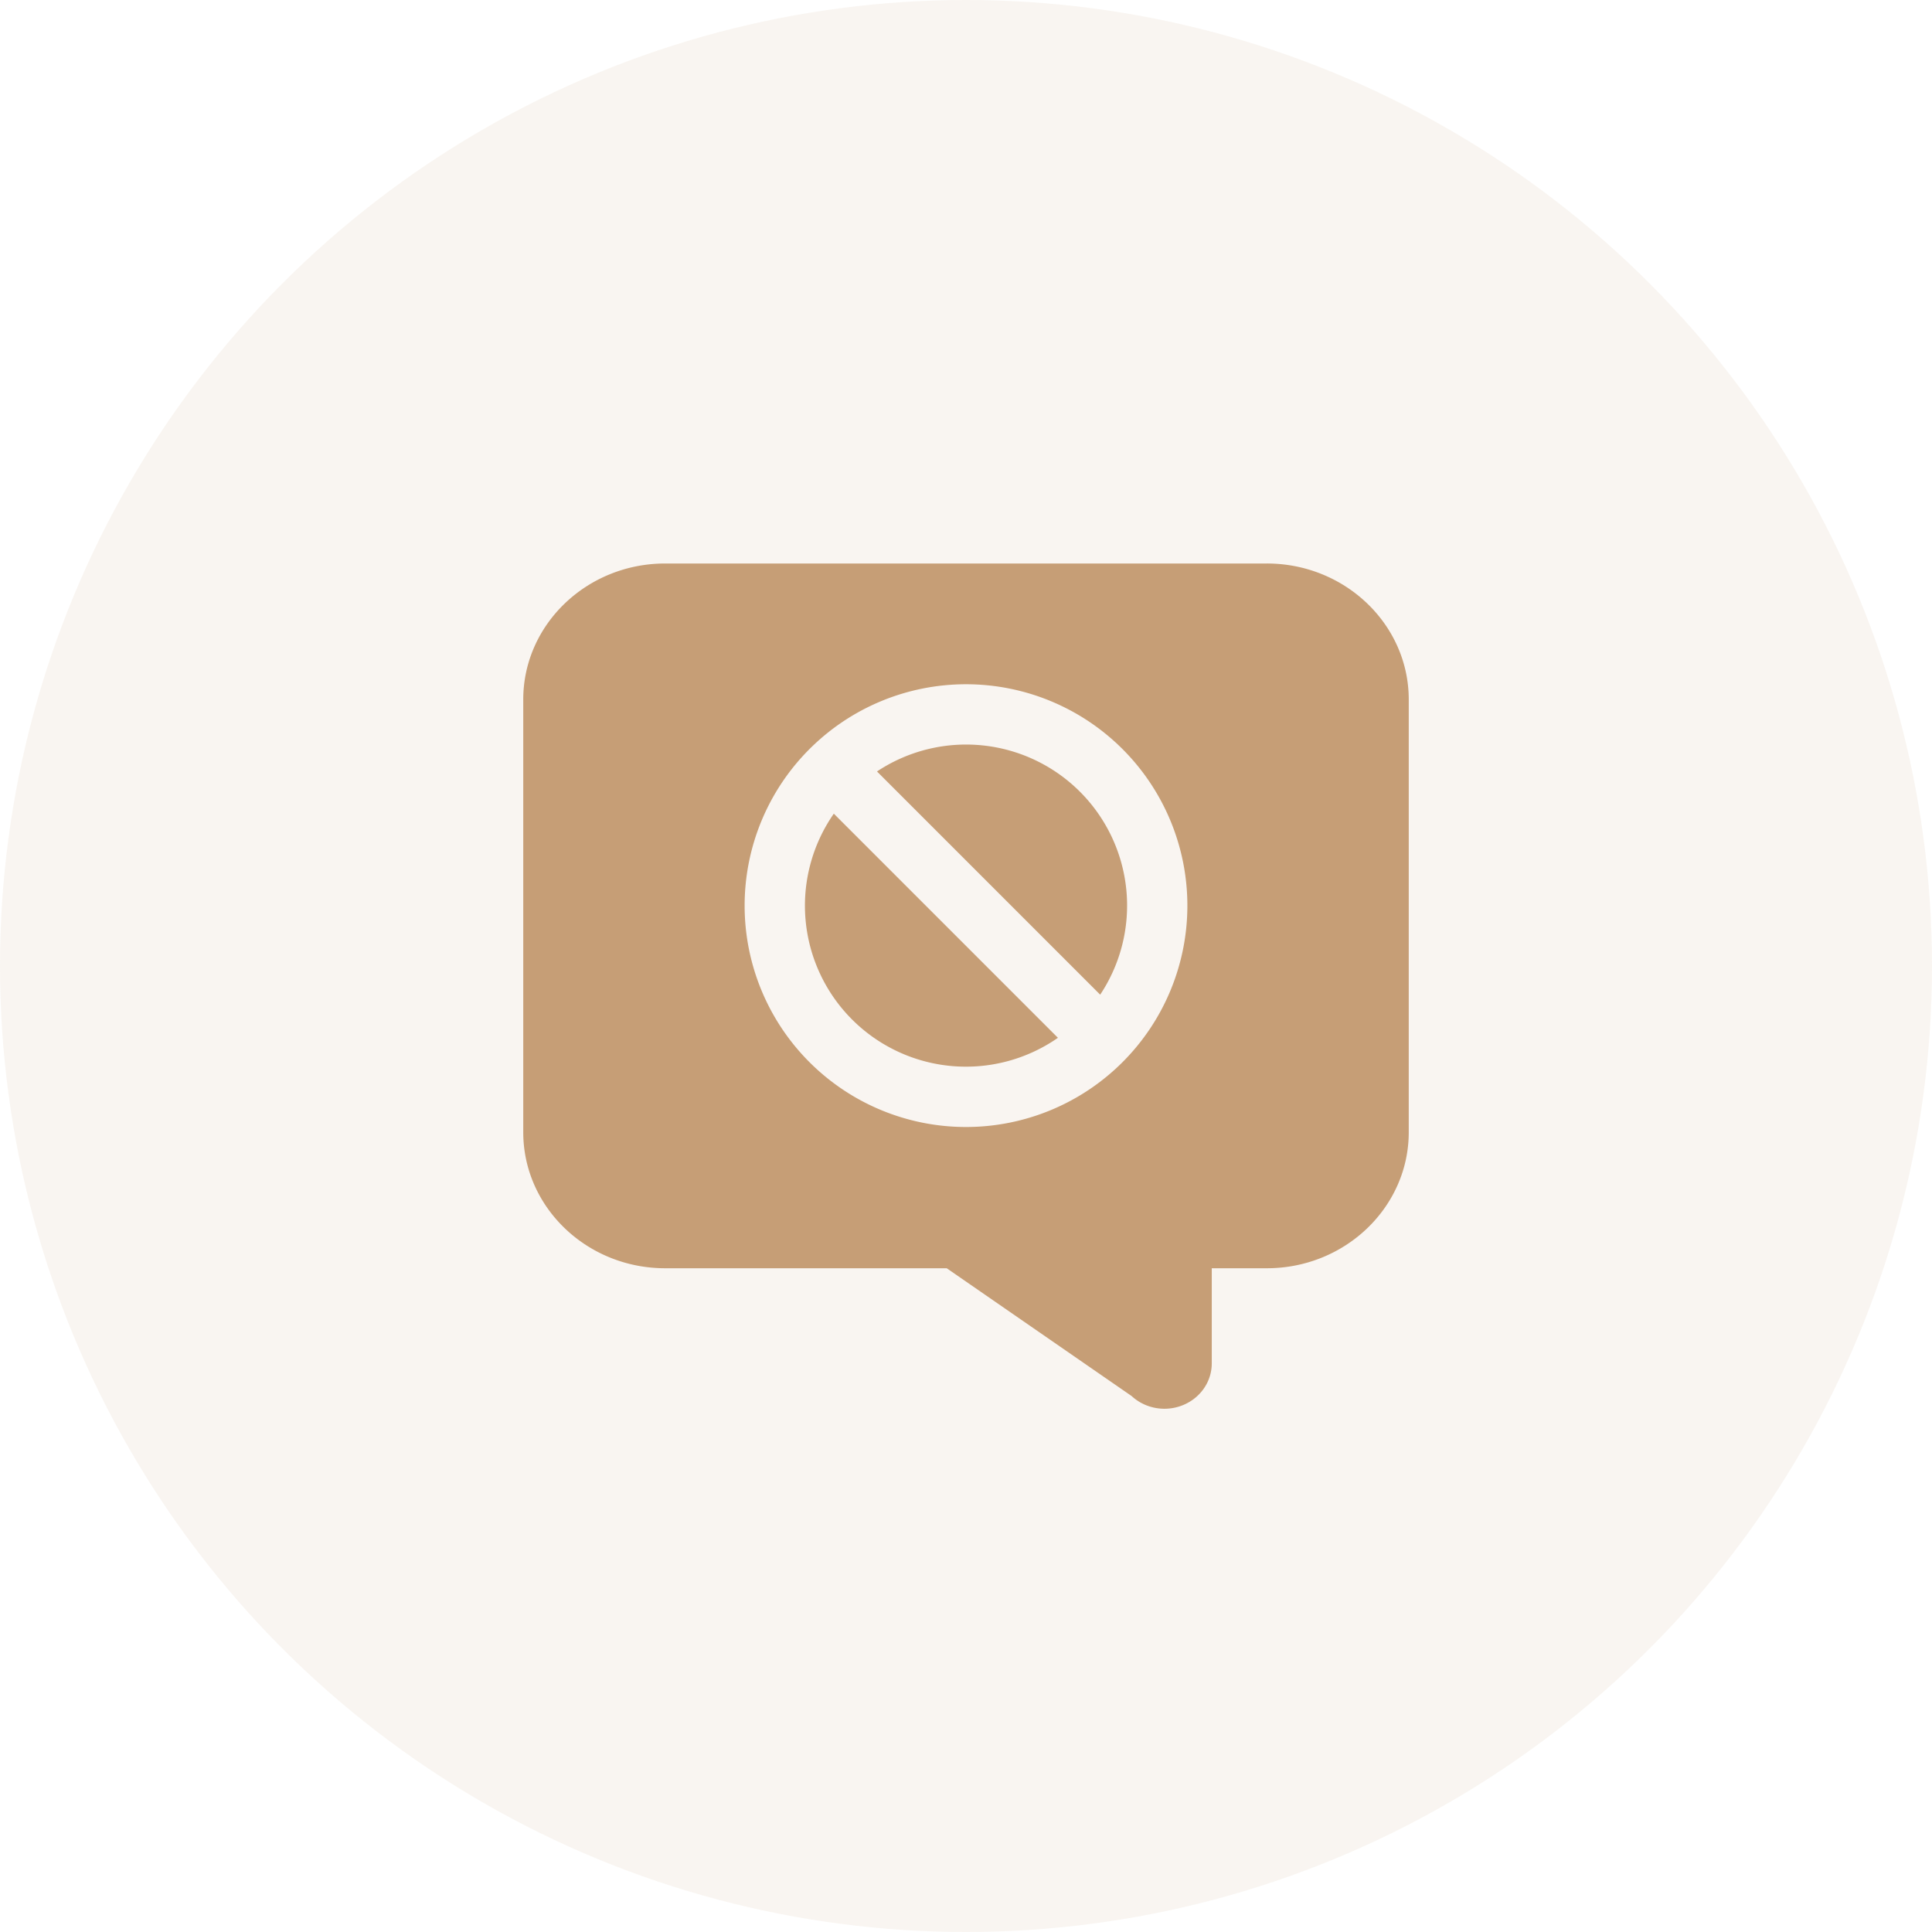
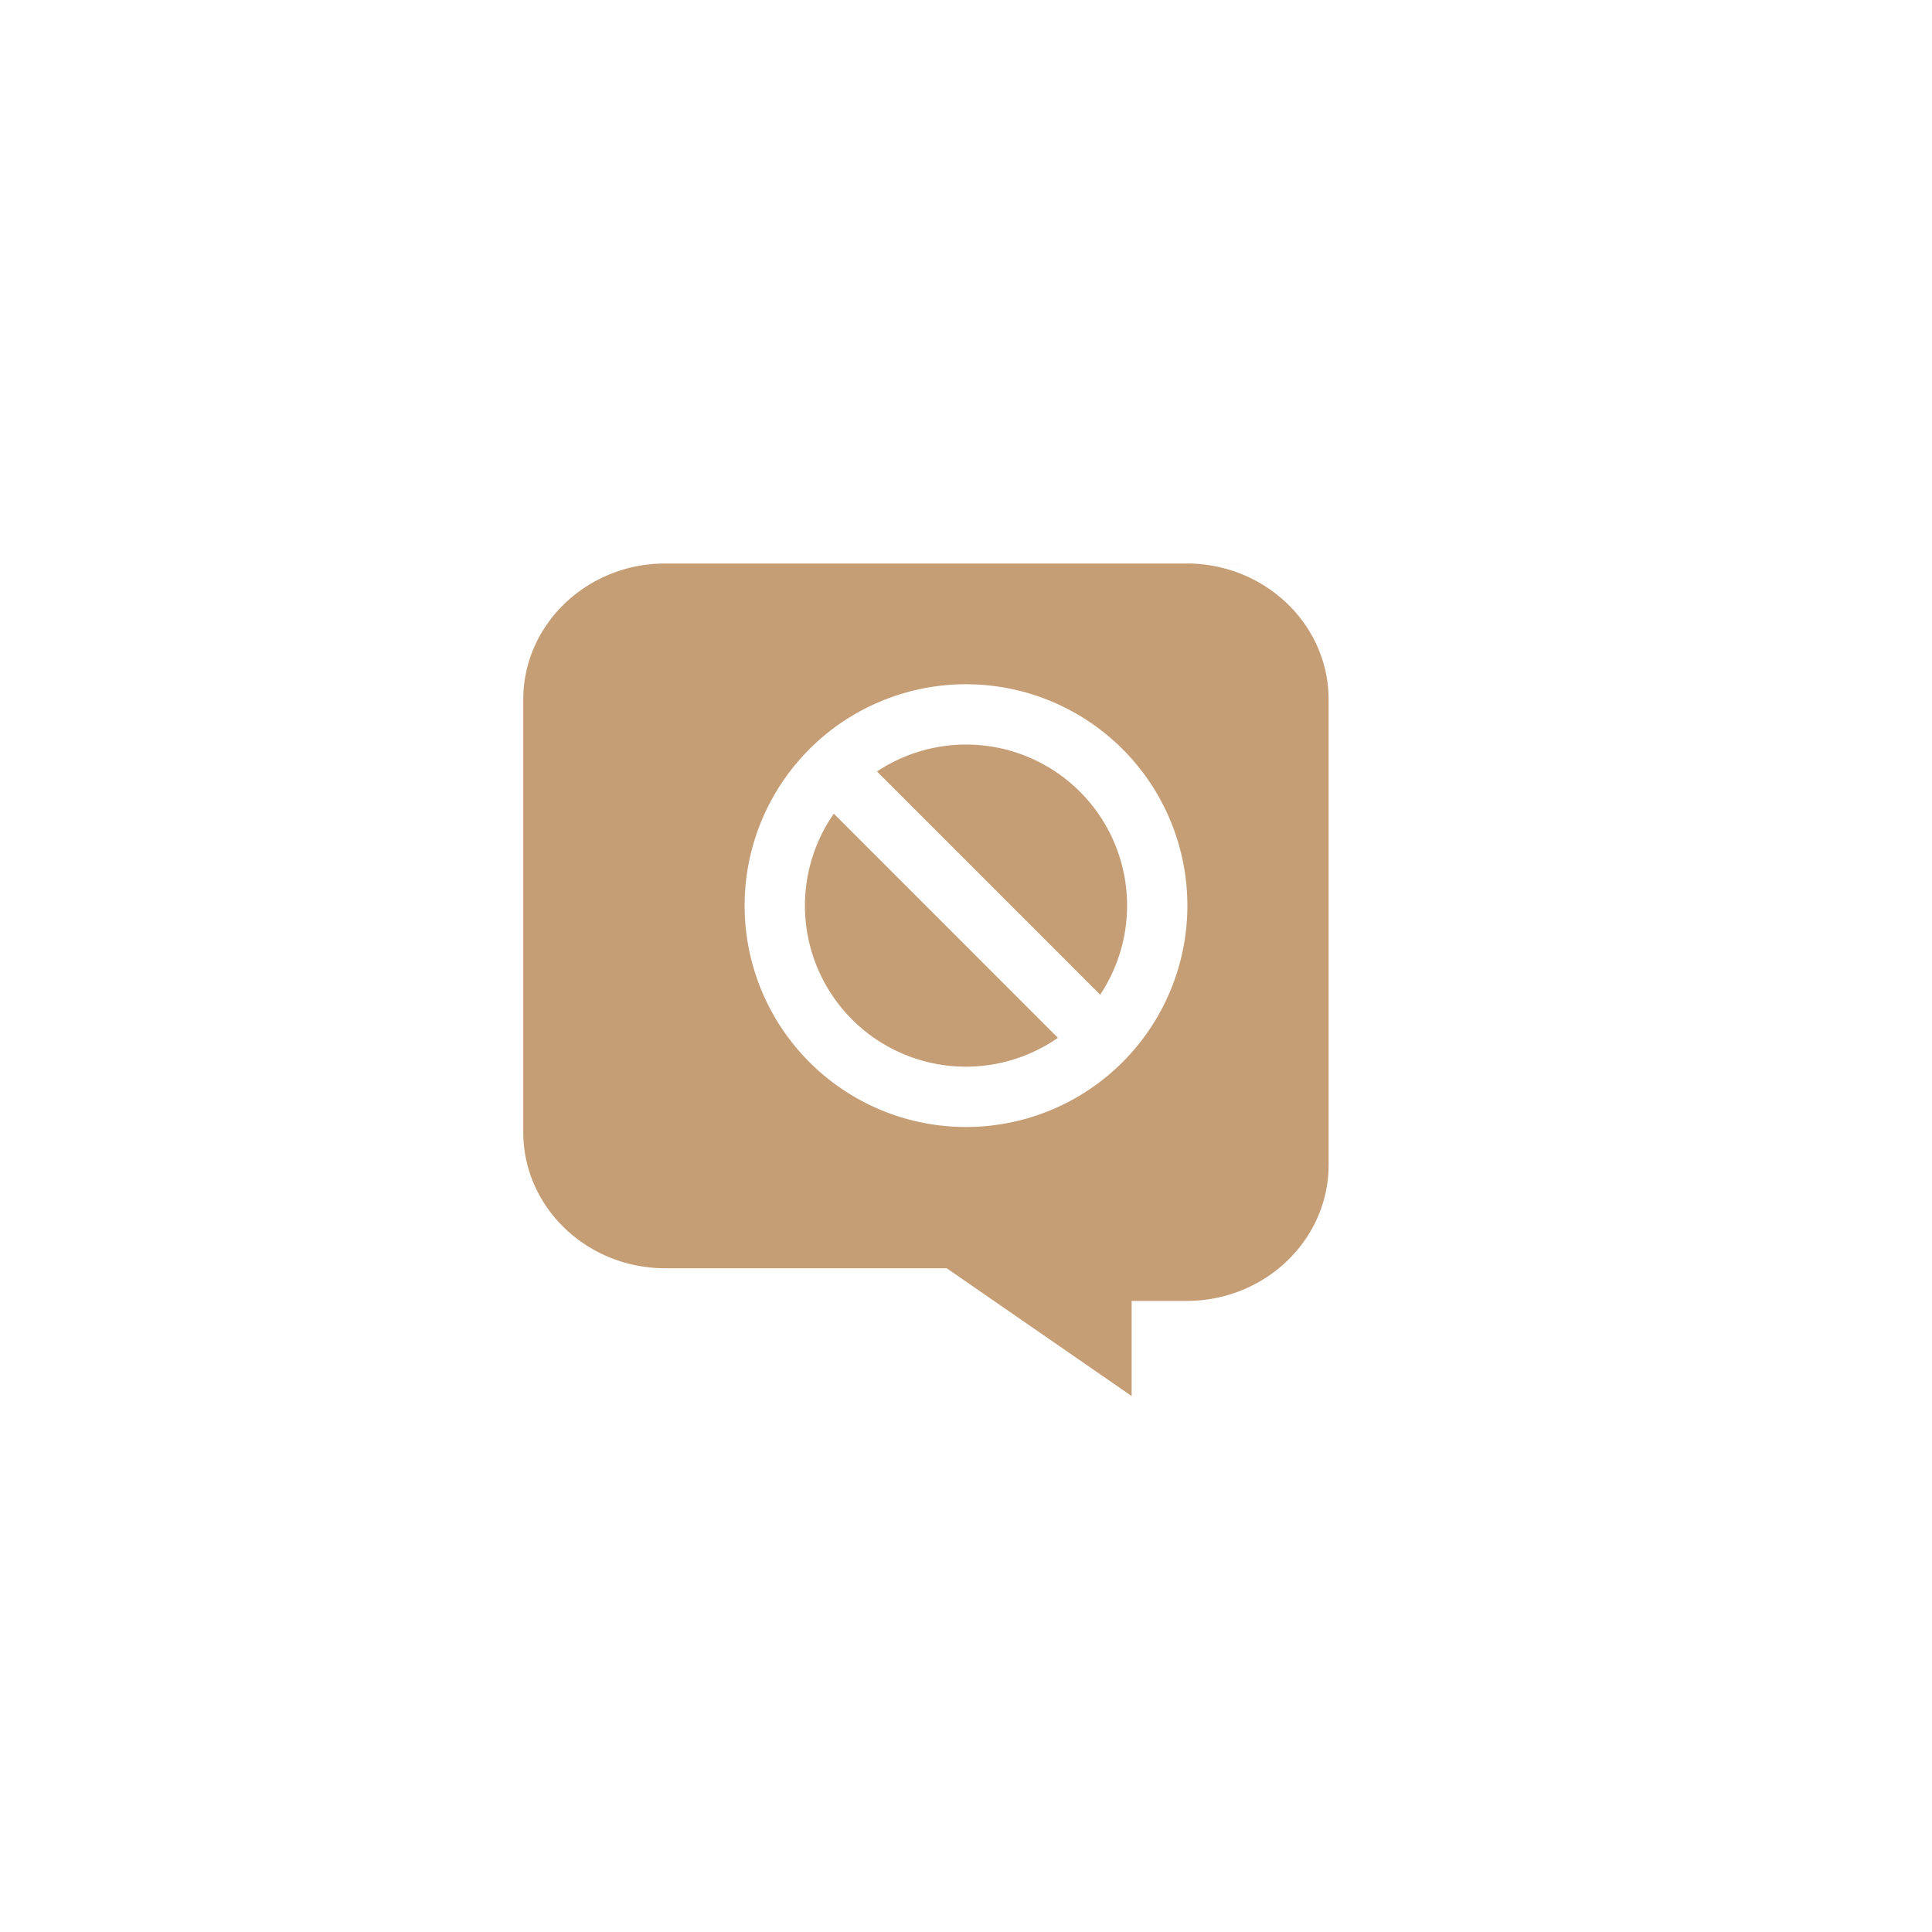
<svg xmlns="http://www.w3.org/2000/svg" width="72" height="72" viewBox="0 0 72 72" fill="none">
-   <circle opacity=".1" cx="36" cy="36" r="36" fill="#C69E76" />
-   <path fill-rule="evenodd" clip-rule="evenodd" d="M47.211 21H24.788c-2.916 0-5.288 2.274-5.288 5.07v16.124c0 2.795 2.372 5.07 5.288 5.07h10.494l6.891 4.763c.336.31.775.473 1.222.473.233 0 .468-.044.69-.135.652-.266 1.074-.877 1.074-1.555v-3.546h2.053c2.916 0 5.288-2.275 5.288-5.07V26.07c0-2.796-2.373-5.07-5.289-5.07Zm-6.21 16.068a6 6 0 0 0-8.318-8.318L41 37.068Zm-1.575 1.608a6 6 0 0 1-8.352-8.353l8.352 8.353ZM36 42a8.25 8.25 0 1 0 0-16.5A8.25 8.25 0 0 0 36 42Z" fill="#C69E76" />
+   <path fill-rule="evenodd" clip-rule="evenodd" d="M47.211 21H24.788c-2.916 0-5.288 2.274-5.288 5.07v16.124c0 2.795 2.372 5.07 5.288 5.07h10.494l6.891 4.763v-3.546h2.053c2.916 0 5.288-2.275 5.288-5.07V26.07c0-2.796-2.373-5.07-5.289-5.07Zm-6.21 16.068a6 6 0 0 0-8.318-8.318L41 37.068Zm-1.575 1.608a6 6 0 0 1-8.352-8.353l8.352 8.353ZM36 42a8.25 8.25 0 1 0 0-16.5A8.25 8.25 0 0 0 36 42Z" fill="#C69E76" />
</svg>